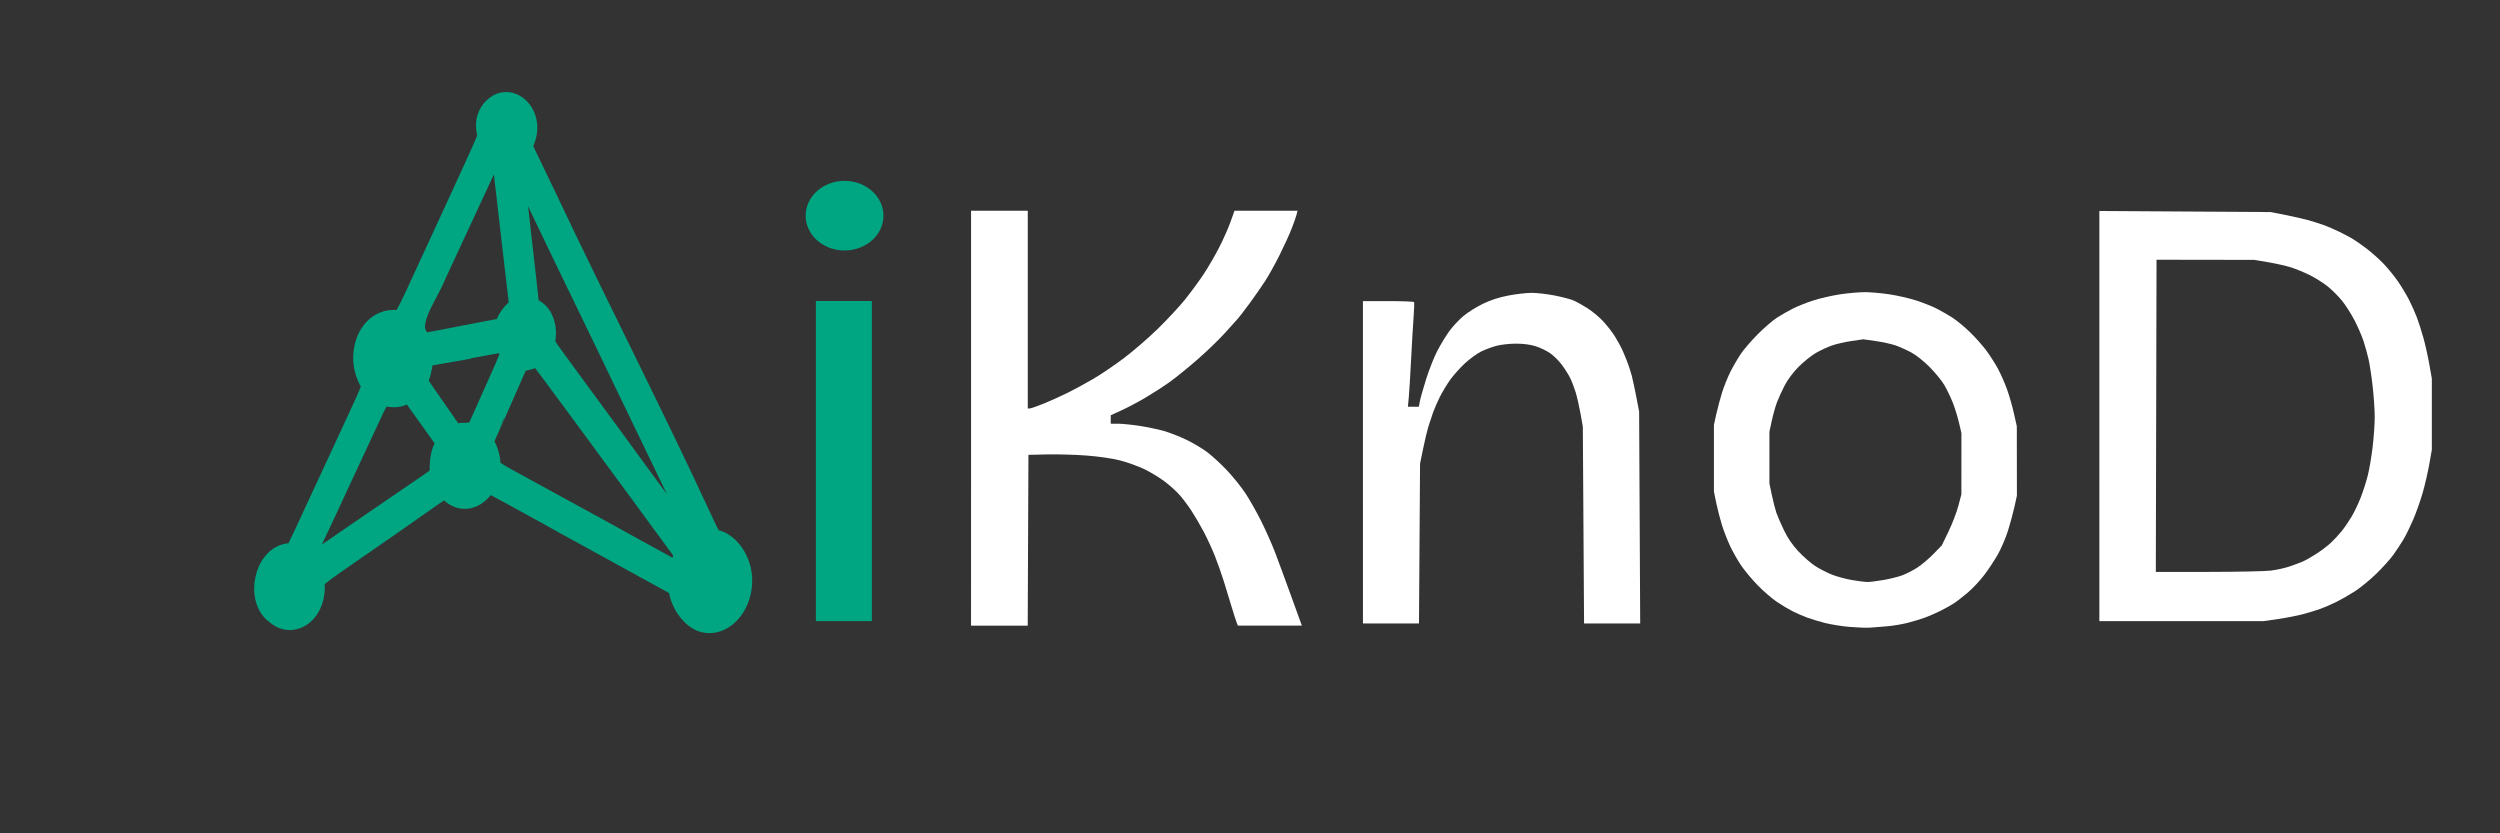
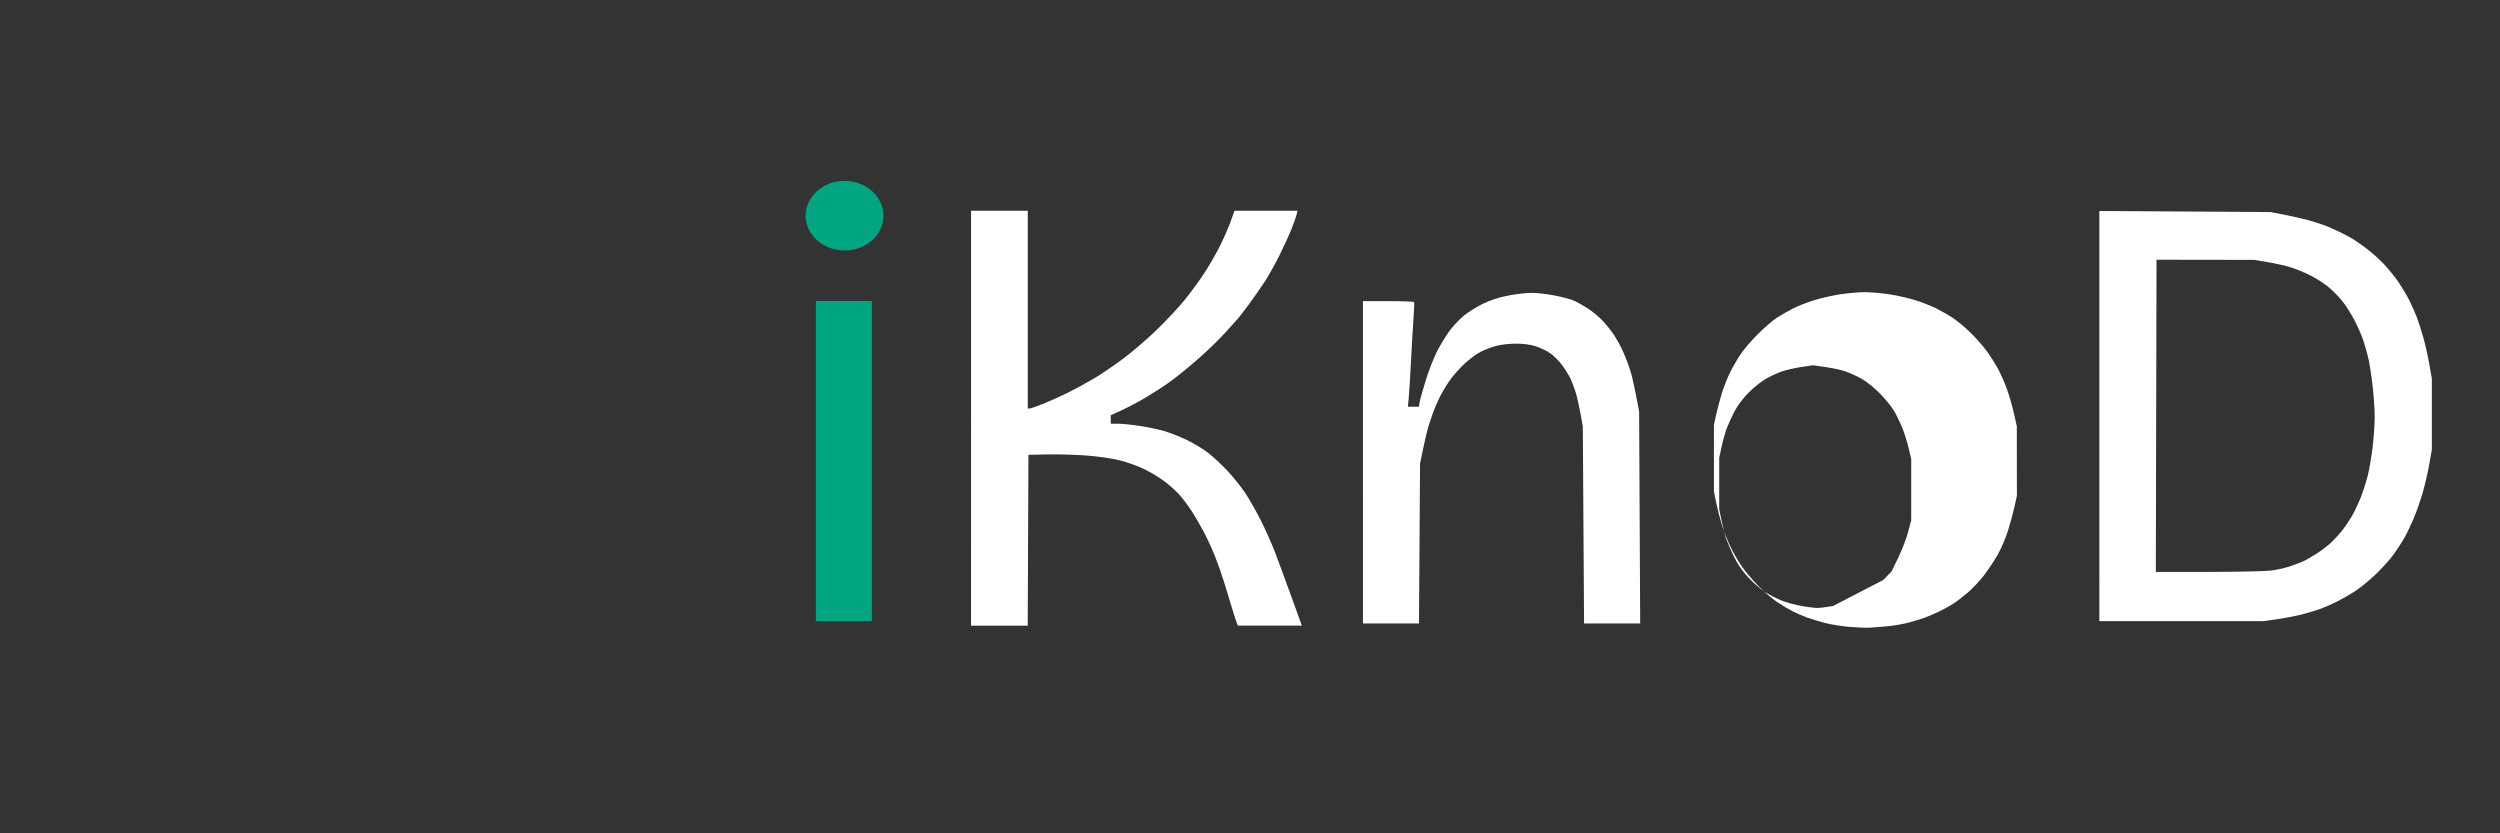
<svg xmlns="http://www.w3.org/2000/svg" width="300mm" height="100mm" viewBox="0 0 300 100" version="1.1" id="svg1" xml:space="preserve">
  <rect x="0" y="0" width="300" height="100" fill="#333333" stroke="none" />
  <defs id="defs1" />
  <g id="g7" style="fill:#00a581;fill-opacity:1" transform="matrix(0.747,0,0,0.747,58.335,-37.091)">
    <rect style="fill:#00a581;fill-opacity:1;stroke-width:0.221" id="rect3" width="8.991" height="51.424" x="52.974" y="98.007" />
    <ellipse style="fill:#00a581;fill-opacity:1;stroke-width:0.221" id="path3" cx="57.579" cy="84.301" rx="6.25" ry="5.592" />
  </g>
  <path style="fill:#ffffff;stroke-width:0.627" d="M 116.528,50.182 V 25.287 h 3.402 3.402 v 11.866 11.866 h 0.228 c 0.125,0 0.891,-0.267 1.701,-0.594 0.81,-0.327 2.145,-0.932 2.967,-1.345 0.822,-0.413 2.188,-1.159 3.038,-1.657 0.849,-0.498 2.455,-1.589 3.568,-2.423 1.113,-0.835 2.946,-2.417 4.073,-3.516 1.127,-1.099 2.592,-2.671 3.256,-3.493 0.664,-0.822 1.663,-2.175 2.219,-3.007 0.557,-0.832 1.416,-2.305 1.91,-3.272 0.494,-0.968 1.111,-2.359 1.372,-3.092 l 0.474,-1.333 h 3.782 3.782 l -0.11,0.456 c -0.06,0.251 -0.329,1.017 -0.597,1.701 -0.268,0.685 -0.918,2.108 -1.444,3.163 -0.526,1.055 -1.317,2.474 -1.758,3.153 -0.441,0.679 -1.298,1.907 -1.905,2.729 -0.607,0.822 -1.21,1.606 -1.341,1.743 -0.131,0.137 -0.798,0.879 -1.483,1.648 -0.685,0.769 -2.178,2.216 -3.319,3.215 -1.141,0.999 -2.676,2.244 -3.41,2.766 -0.735,0.522 -2.042,1.365 -2.905,1.873 -0.863,0.508 -2.148,1.187 -2.855,1.509 l -1.286,0.586 v 0.507 0.507 l 0.871,0.002 c 0.479,5.3e-4 1.615,0.113 2.525,0.25 0.909,0.137 2.216,0.406 2.904,0.597 0.688,0.191 1.923,0.669 2.745,1.062 0.822,0.393 1.979,1.083 2.572,1.534 0.593,0.451 1.655,1.432 2.36,2.181 0.705,0.749 1.688,1.974 2.185,2.723 0.497,0.748 1.351,2.257 1.897,3.352 0.546,1.095 1.293,2.776 1.658,3.734 0.366,0.958 1.205,3.236 1.866,5.062 0.66,1.826 1.235,3.413 1.277,3.527 l 0.077,0.207 h -3.838 -3.838 l -0.151,-0.373 c -0.083,-0.205 -0.353,-1.046 -0.599,-1.867 -0.246,-0.822 -0.668,-2.203 -0.937,-3.07 -0.269,-0.867 -0.757,-2.249 -1.084,-3.07 -0.327,-0.822 -0.93,-2.128 -1.341,-2.904 -0.411,-0.776 -1.07,-1.903 -1.466,-2.506 -0.395,-0.602 -1.03,-1.449 -1.412,-1.882 -0.381,-0.433 -1.185,-1.16 -1.786,-1.616 -0.601,-0.456 -1.7,-1.123 -2.442,-1.483 -0.742,-0.36 -2.064,-0.835 -2.938,-1.057 -0.954,-0.242 -2.571,-0.476 -4.045,-0.586 -1.351,-0.101 -3.464,-0.16 -4.696,-0.132 l -2.24,0.051 -0.043,10.248 -0.043,10.248 h -3.401 -3.401 z" id="path4" />
  <path style="fill:#ffffff;stroke-width:0.622" d="m 163.552,55.475 v -19.343 h 3.036 c 1.67,0 3.065,0.056 3.102,0.123 0.036,0.068 0.01,0.864 -0.059,1.77 -0.069,0.905 -0.206,3.239 -0.304,5.185 -0.098,1.947 -0.224,4.002 -0.28,4.568 l -0.101,1.029 h 0.659 0.659 l 0.109,-0.617 c 0.06,-0.34 0.4,-1.543 0.755,-2.675 0.355,-1.132 0.962,-2.667 1.349,-3.412 0.387,-0.745 1.037,-1.813 1.444,-2.373 0.407,-0.56 1.17,-1.376 1.694,-1.813 0.524,-0.437 1.572,-1.094 2.328,-1.46 0.919,-0.445 1.928,-0.773 3.044,-0.989 0.918,-0.178 2.183,-0.324 2.81,-0.324 0.627,0 1.866,0.142 2.752,0.316 0.886,0.174 1.899,0.438 2.25,0.588 0.352,0.149 1.1,0.562 1.663,0.918 0.563,0.355 1.399,1.043 1.858,1.529 0.459,0.485 1.098,1.294 1.419,1.796 0.321,0.502 0.762,1.31 0.979,1.793 0.217,0.484 0.513,1.213 0.657,1.621 0.144,0.407 0.342,1.037 0.441,1.399 0.341,1.416 0.601,2.85 0.877,4.28 l 0.064,12.717 0.064,12.717 h -3.368 -3.368 l -0.074,-11.811 -0.074,-11.811 -0.277,-1.564 c -0.153,-0.86 -0.419,-2.022 -0.591,-2.583 -0.173,-0.56 -0.474,-1.338 -0.67,-1.728 -0.196,-0.39 -0.644,-1.095 -0.995,-1.565 -0.351,-0.47 -0.984,-1.093 -1.406,-1.383 -0.422,-0.29 -1.207,-0.665 -1.744,-0.832 -0.616,-0.192 -1.477,-0.304 -2.328,-0.304 -0.743,0 -1.792,0.115 -2.331,0.255 -0.54,0.14 -1.384,0.455 -1.876,0.7 -0.492,0.244 -1.369,0.885 -1.95,1.424 -0.58,0.539 -1.373,1.428 -1.761,1.975 -0.388,0.548 -0.938,1.458 -1.221,2.024 -0.283,0.566 -0.654,1.418 -0.824,1.893 -0.17,0.476 -0.423,1.235 -0.562,1.688 -0.139,0.453 -0.421,1.638 -0.625,2.634 l -0.372,1.811 -0.064,9.589 -0.064,9.589 h -3.362 -3.362 z" id="path5" />
-   <path style="fill:#ffffff;stroke-width:0.615" d="m 221.981,75.232 c -0.937,-0.08 -2.289,-0.296 -3.003,-0.48 -0.714,-0.184 -1.684,-0.478 -2.154,-0.653 -0.471,-0.175 -1.238,-0.51 -1.704,-0.744 -0.467,-0.234 -1.324,-0.746 -1.904,-1.138 -0.58,-0.392 -1.614,-1.285 -2.296,-1.985 -0.683,-0.7 -1.576,-1.771 -1.985,-2.38 -0.409,-0.609 -0.995,-1.638 -1.303,-2.287 -0.308,-0.649 -0.747,-1.768 -0.975,-2.487 -0.228,-0.719 -0.543,-1.932 -0.7,-2.696 l -0.285,-1.389 -5.6e-4,-4.003 -5.8e-4,-4.003 0.288,-1.307 c 0.159,-0.719 0.474,-1.895 0.701,-2.614 0.227,-0.719 0.671,-1.819 0.986,-2.445 0.315,-0.626 0.87,-1.582 1.232,-2.124 0.362,-0.542 1.286,-1.617 2.052,-2.389 0.766,-0.772 1.812,-1.671 2.324,-1.998 0.512,-0.327 1.373,-0.819 1.914,-1.093 0.54,-0.275 1.655,-0.714 2.478,-0.977 0.822,-0.263 2.272,-0.591 3.221,-0.73 0.949,-0.138 2.254,-0.252 2.901,-0.252 0.647,0 1.952,0.113 2.901,0.252 0.949,0.138 2.398,0.467 3.221,0.73 0.822,0.263 1.937,0.703 2.478,0.977 0.54,0.275 1.402,0.767 1.914,1.095 0.512,0.328 1.467,1.116 2.122,1.753 0.655,0.636 1.542,1.635 1.971,2.219 0.429,0.584 1.046,1.549 1.37,2.145 0.324,0.596 0.812,1.696 1.083,2.444 0.271,0.748 0.65,2.062 0.842,2.919 l 0.349,1.559 0.005,4.166 0.005,4.166 -0.286,1.307 c -0.157,0.719 -0.51,2.017 -0.782,2.885 -0.273,0.868 -0.821,2.151 -1.218,2.853 -0.397,0.701 -1.134,1.817 -1.638,2.478 -0.504,0.662 -1.391,1.609 -1.971,2.104 -0.58,0.495 -1.353,1.091 -1.718,1.322 -0.365,0.232 -1.075,0.627 -1.578,0.879 -0.503,0.251 -1.307,0.603 -1.786,0.78 -0.479,0.178 -1.421,0.466 -2.094,0.641 -0.673,0.175 -1.805,0.365 -2.516,0.424 -0.711,0.058 -1.622,0.131 -2.023,0.162 -0.402,0.031 -1.497,-0.009 -2.435,-0.088 z m 3.996,-5.624 c 0.793,-0.138 1.83,-0.396 2.304,-0.573 0.474,-0.177 1.278,-0.589 1.786,-0.916 0.508,-0.326 1.378,-1.059 1.933,-1.629 l 1.01,-1.036 0.813,-1.678 c 0.447,-0.923 0.977,-2.303 1.178,-3.066 l 0.365,-1.389 0.003,-3.676 0.003,-3.676 -0.308,-1.307 c -0.17,-0.719 -0.511,-1.808 -0.758,-2.42 -0.247,-0.612 -0.693,-1.531 -0.99,-2.042 -0.298,-0.511 -1.089,-1.48 -1.758,-2.154 -0.718,-0.722 -1.632,-1.446 -2.228,-1.764 -0.556,-0.296 -1.404,-0.674 -1.884,-0.841 -0.481,-0.166 -1.544,-0.398 -2.363,-0.515 l -1.489,-0.212 -1.397,0.203 c -0.768,0.112 -1.839,0.357 -2.38,0.546 -0.541,0.188 -1.422,0.601 -1.958,0.918 -0.536,0.316 -1.454,1.059 -2.04,1.651 -0.647,0.653 -1.298,1.525 -1.658,2.219 -0.326,0.629 -0.743,1.542 -0.927,2.029 -0.183,0.487 -0.462,1.48 -0.619,2.205 l -0.285,1.32 v 3.104 3.104 l 0.291,1.389 c 0.16,0.764 0.405,1.719 0.543,2.124 0.139,0.404 0.553,1.359 0.922,2.122 0.457,0.947 1.005,1.746 1.725,2.518 0.581,0.622 1.479,1.408 1.997,1.746 0.518,0.338 1.431,0.808 2.029,1.044 0.598,0.236 1.673,0.528 2.387,0.648 0.714,0.12 1.526,0.226 1.805,0.236 0.278,0.009 1.155,-0.096 1.948,-0.234 z" id="path6" />
+   <path style="fill:#ffffff;stroke-width:0.615" d="m 221.981,75.232 c -0.937,-0.08 -2.289,-0.296 -3.003,-0.48 -0.714,-0.184 -1.684,-0.478 -2.154,-0.653 -0.471,-0.175 -1.238,-0.51 -1.704,-0.744 -0.467,-0.234 -1.324,-0.746 -1.904,-1.138 -0.58,-0.392 -1.614,-1.285 -2.296,-1.985 -0.683,-0.7 -1.576,-1.771 -1.985,-2.38 -0.409,-0.609 -0.995,-1.638 -1.303,-2.287 -0.308,-0.649 -0.747,-1.768 -0.975,-2.487 -0.228,-0.719 -0.543,-1.932 -0.7,-2.696 l -0.285,-1.389 -5.6e-4,-4.003 -5.8e-4,-4.003 0.288,-1.307 c 0.159,-0.719 0.474,-1.895 0.701,-2.614 0.227,-0.719 0.671,-1.819 0.986,-2.445 0.315,-0.626 0.87,-1.582 1.232,-2.124 0.362,-0.542 1.286,-1.617 2.052,-2.389 0.766,-0.772 1.812,-1.671 2.324,-1.998 0.512,-0.327 1.373,-0.819 1.914,-1.093 0.54,-0.275 1.655,-0.714 2.478,-0.977 0.822,-0.263 2.272,-0.591 3.221,-0.73 0.949,-0.138 2.254,-0.252 2.901,-0.252 0.647,0 1.952,0.113 2.901,0.252 0.949,0.138 2.398,0.467 3.221,0.73 0.822,0.263 1.937,0.703 2.478,0.977 0.54,0.275 1.402,0.767 1.914,1.095 0.512,0.328 1.467,1.116 2.122,1.753 0.655,0.636 1.542,1.635 1.971,2.219 0.429,0.584 1.046,1.549 1.37,2.145 0.324,0.596 0.812,1.696 1.083,2.444 0.271,0.748 0.65,2.062 0.842,2.919 l 0.349,1.559 0.005,4.166 0.005,4.166 -0.286,1.307 c -0.157,0.719 -0.51,2.017 -0.782,2.885 -0.273,0.868 -0.821,2.151 -1.218,2.853 -0.397,0.701 -1.134,1.817 -1.638,2.478 -0.504,0.662 -1.391,1.609 -1.971,2.104 -0.58,0.495 -1.353,1.091 -1.718,1.322 -0.365,0.232 -1.075,0.627 -1.578,0.879 -0.503,0.251 -1.307,0.603 -1.786,0.78 -0.479,0.178 -1.421,0.466 -2.094,0.641 -0.673,0.175 -1.805,0.365 -2.516,0.424 -0.711,0.058 -1.622,0.131 -2.023,0.162 -0.402,0.031 -1.497,-0.009 -2.435,-0.088 z m 3.996,-5.624 l 1.01,-1.036 0.813,-1.678 c 0.447,-0.923 0.977,-2.303 1.178,-3.066 l 0.365,-1.389 0.003,-3.676 0.003,-3.676 -0.308,-1.307 c -0.17,-0.719 -0.511,-1.808 -0.758,-2.42 -0.247,-0.612 -0.693,-1.531 -0.99,-2.042 -0.298,-0.511 -1.089,-1.48 -1.758,-2.154 -0.718,-0.722 -1.632,-1.446 -2.228,-1.764 -0.556,-0.296 -1.404,-0.674 -1.884,-0.841 -0.481,-0.166 -1.544,-0.398 -2.363,-0.515 l -1.489,-0.212 -1.397,0.203 c -0.768,0.112 -1.839,0.357 -2.38,0.546 -0.541,0.188 -1.422,0.601 -1.958,0.918 -0.536,0.316 -1.454,1.059 -2.04,1.651 -0.647,0.653 -1.298,1.525 -1.658,2.219 -0.326,0.629 -0.743,1.542 -0.927,2.029 -0.183,0.487 -0.462,1.48 -0.619,2.205 l -0.285,1.32 v 3.104 3.104 l 0.291,1.389 c 0.16,0.764 0.405,1.719 0.543,2.124 0.139,0.404 0.553,1.359 0.922,2.122 0.457,0.947 1.005,1.746 1.725,2.518 0.581,0.622 1.479,1.408 1.997,1.746 0.518,0.338 1.431,0.808 2.029,1.044 0.598,0.236 1.673,0.528 2.387,0.648 0.714,0.12 1.526,0.226 1.805,0.236 0.278,0.009 1.155,-0.096 1.948,-0.234 z" id="path6" />
  <path style="fill:#ffffff;stroke-width:0.622" d="M 251.925,49.929 V 25.323 l 10.285,0.063 10.285,0.063 1.764,0.351 c 0.97,0.193 2.197,0.471 2.726,0.618 0.529,0.147 1.36,0.411 1.848,0.586 0.487,0.175 1.342,0.543 1.9,0.818 0.558,0.275 1.274,0.654 1.592,0.844 0.318,0.19 1.062,0.71 1.652,1.156 0.591,0.446 1.509,1.263 2.041,1.816 0.532,0.552 1.321,1.521 1.753,2.152 0.432,0.631 1.029,1.626 1.326,2.211 0.297,0.585 0.714,1.521 0.926,2.079 0.212,0.559 0.567,1.666 0.788,2.462 0.222,0.795 0.54,2.221 0.707,3.168 l 0.304,1.722 v 4.263 4.263 l -0.302,1.722 c -0.166,0.947 -0.523,2.496 -0.794,3.443 -0.27,0.947 -0.781,2.394 -1.134,3.216 -0.353,0.822 -0.877,1.892 -1.164,2.377 -0.287,0.486 -0.841,1.326 -1.231,1.867 -0.39,0.541 -1.33,1.583 -2.089,2.314 -0.759,0.732 -1.901,1.663 -2.537,2.07 -0.636,0.406 -1.621,0.971 -2.189,1.254 -0.568,0.283 -1.423,0.656 -1.9,0.829 -0.477,0.173 -1.425,0.463 -2.107,0.646 -0.682,0.183 -2.029,0.446 -2.995,0.586 l -1.756,0.254 h -9.85 -9.85 z m 20.608,18.539 c 0.657,-0.085 1.624,-0.297 2.148,-0.471 0.524,-0.174 1.25,-0.443 1.614,-0.598 0.363,-0.154 1.144,-0.598 1.735,-0.985 0.591,-0.387 1.371,-0.988 1.735,-1.334 0.363,-0.346 0.928,-0.961 1.254,-1.367 0.326,-0.406 0.856,-1.181 1.177,-1.722 0.321,-0.541 0.814,-1.574 1.095,-2.295 0.281,-0.721 0.662,-1.914 0.847,-2.65 0.185,-0.736 0.447,-2.285 0.583,-3.442 0.136,-1.157 0.247,-2.768 0.246,-3.58 -6e-4,-0.812 -0.112,-2.461 -0.248,-3.665 -0.136,-1.204 -0.36,-2.679 -0.498,-3.279 -0.138,-0.6 -0.408,-1.57 -0.599,-2.157 -0.191,-0.586 -0.672,-1.696 -1.069,-2.466 -0.397,-0.77 -1.077,-1.838 -1.511,-2.373 -0.434,-0.535 -1.212,-1.31 -1.727,-1.722 -0.516,-0.412 -1.48,-1.019 -2.144,-1.349 -0.664,-0.33 -1.69,-0.75 -2.28,-0.935 -0.591,-0.184 -1.817,-0.461 -2.726,-0.614 l -1.652,-0.278 -5.865,-0.009 -5.865,-0.009 -0.042,18.733 -0.042,18.733 6.32,-0.005 c 3.476,-0.003 6.858,-0.074 7.515,-0.159 z" id="path7" />
-   <path style="fill:#00a581;fill-opacity:1;stroke:#00a581;stroke-width:2;stroke-dasharray:none;stroke-opacity:1" d="m 84.453,74.901 c -1.329,-0.279 -2.731,-1.93 -3.124,-3.678 -0.146,-0.648 -0.199,-0.736 -0.562,-0.938 -0.221,-0.123 -1.25,-0.687 -2.287,-1.254 -2.718,-1.486 -4.55,-2.495 -4.883,-2.687 -0.16,-0.092 -1.422,-0.786 -2.804,-1.541 -2.566,-1.401 -4.682,-2.57 -5.029,-2.777 -0.106,-0.064 -1.064,-0.59 -2.127,-1.169 -1.064,-0.58 -2.623,-1.432 -3.465,-1.895 -1.531,-0.842 -1.531,-0.842 -2.031,-0.21 -1.235,1.562 -2.979,1.747 -4.288,0.456 -0.431,-0.425 -0.581,-0.392 -1.649,0.363 -1.241,0.877 -3.287,2.312 -4.135,2.9 -0.372,0.258 -1.83,1.269 -3.24,2.247 -7.744,5.371 -6.832,4.594 -6.849,5.83 -0.048,3.358 -2.936,5.218 -5.08,3.271 -2.524,-1.851 -1.444,-7.287 1.755,-7.631 0.516,-0.055 0.634,-0.114 0.782,-0.392 0.187,-0.351 1.78,-3.746 2.155,-4.593 0.125,-0.283 1.725,-3.732 3.556,-7.665 3.328,-7.151 3.328,-7.151 3.119,-7.49 -2.033,-3.294 -0.347,-7.814 2.931,-7.857 1.27,-0.017 0.688,0.94 4.637,-7.615 5.845,-12.662 6.438,-13.973 6.437,-14.237 -0.198,-1.203 -0.294,-1.98 0.34,-3.007 2.103,-3.089 5.993,-0.105 4.557,3.567 -0.267,0.682 -0.267,0.682 0.102,1.449 0.638,1.327 2.292,4.767 2.544,5.289 6.129,12.971 12.678,25.712 18.712,38.744 0.861,1.882 1.02,2.128 1.432,2.214 1.178,0.247 2.329,1.407 2.913,2.935 1.416,3.705 -1.187,8.05 -4.416,7.371 z m -3.066,-7.026 c 0.069,-0.224 0.205,-0.556 0.302,-0.738 0.252,-0.475 0.225,-0.623 -0.226,-1.242 -1.301,-1.785 -3.662,-5.002 -4.578,-6.239 -0.585,-0.79 -1.455,-1.971 -1.934,-2.625 -1.097,-1.499 -2.431,-3.313 -3.678,-5.004 C 70.74,51.302 69.91,50.175 69.429,49.522 66.079,44.971 64.524,42.894 64.467,42.894 c -0.036,0 -0.108,0.054 -0.159,0.12 -0.138,0.179 -1.251,0.522 -1.556,0.48 -0.272,-0.038 -0.535,0.405 -1.241,2.089 -0.115,0.275 -0.609,1.394 -1.097,2.486 -0.488,1.092 -0.887,1.998 -0.887,2.013 0,0.015 -0.283,0.641 -0.628,1.391 -0.69,1.499 -0.714,1.605 -0.443,1.981 0.262,0.363 0.587,1.493 0.589,2.045 0.002,0.752 -0.455,0.445 5.462,3.678 1.011,0.552 2.708,1.482 3.771,2.065 1.064,0.584 2.913,1.595 4.11,2.247 1.197,0.652 2.459,1.35 2.804,1.549 0.346,0.199 1.499,0.836 2.563,1.415 1.064,0.579 2.239,1.221 2.611,1.428 0.863,0.479 0.871,0.479 1.021,-0.005 z M 39.125,66.394 C 39.784,65.969 22.438,77.594 51.307,57.868 52.581,56.998 52.565,57.023 52.565,56.01 c 0,-0.901 0.193,-1.83 0.495,-2.381 0.282,-0.515 0.285,-0.507 -0.737,-1.91 -0.211,-0.289 -2.192,-3.065 -2.785,-3.901 -0.368,-0.519 -0.368,-0.519 -1.064,-0.21 -0.686,0.304 -1.125,0.328 -2.485,0.134 -0.219,-0.031 -0.359,0.217 -1.499,2.664 -0.691,1.484 -2.04,4.377 -2.998,6.429 -0.957,2.052 -1.84,3.951 -1.96,4.22 -0.121,0.269 -0.465,1.006 -0.766,1.638 -0.692,1.457 -1.57,3.35 -1.812,3.907 -0.186,0.43 -0.186,0.43 0.041,0.743 0.293,0.403 1.604,-0.61 2.13,-0.95 z M 83.606,64.908 C 83.78,64.765 83.706,64.565 82.799,62.729 80.203,57.362 77.608,51.994 75.019,46.622 71.734,39.731 68.367,32.897 65.077,26.01 c -2.299,-4.939 -3.435,-7.051 -3.289,-6.114 0.075,0.476 0.804,6.735 0.931,7.99 0.045,0.447 0.195,1.77 0.333,2.939 0.31,2.625 0.563,5.103 0.633,5.686 0.008,0.064 0.156,0.236 0.363,0.338 1.574,0.777 1.887,2.806 1.553,4.253 -0.029,0.125 0.355,0.684 2.179,3.167 0.48,0.653 1.2,1.638 1.601,2.189 0.401,0.55 1.166,1.591 1.701,2.314 0.535,0.722 1.69,2.297 2.566,3.499 0.877,1.202 1.942,2.659 2.367,3.239 0.425,0.579 0.861,1.173 0.967,1.32 0.729,1.006 3.278,4.49 3.675,5.022 2.412,3.237 2.551,3.382 2.949,3.056 z M 56.094,51.713 c 0.87,-0.003 0.87,-0.003 1.538,-1.503 0.367,-0.825 0.994,-2.232 1.393,-3.127 2.235,-5.013 2.061,-4.472 1.697,-5.275 -0.253,-0.558 -0.263,-0.565 -0.653,-0.483 -10.862,1.959 1.985,-0.261 -8.058,1.492 -1.058,0.185 -0.973,0.101 -1.137,1.113 -0.072,0.447 -0.224,1.047 -0.338,1.335 -0.173,0.439 -0.186,0.557 -0.081,0.732 0.117,0.195 1.366,2.005 2.392,3.468 0.244,0.348 0.724,1.041 1.066,1.542 0.61,0.892 0.629,0.907 0.967,0.808 0.19,-0.056 0.736,-0.102 1.214,-0.103 z M 58.463,39.517 c 2,-0.369 1.919,-0.337 2.072,-0.81 0.178,-0.551 0.739,-1.339 1.163,-1.634 0.387,-0.27 0.412,-0.448 0.246,-1.746 -0.445,-3.824 -0.893,-7.575 -1.307,-11.256 -0.137,-1.221 -0.452,-3.935 -0.584,-5.022 -0.163,-1.348 -0.543,-1.029 -1.663,1.395 -1.984,4.24 -3.929,8.507 -5.92,12.742 -0.765,2.02 -3.242,5.231 -2.224,6.984 0.427,0.749 0.509,0.834 0.746,0.779 2.494,-0.45 4.979,-0.969 7.47,-1.432 z" id="path1" />
</svg>